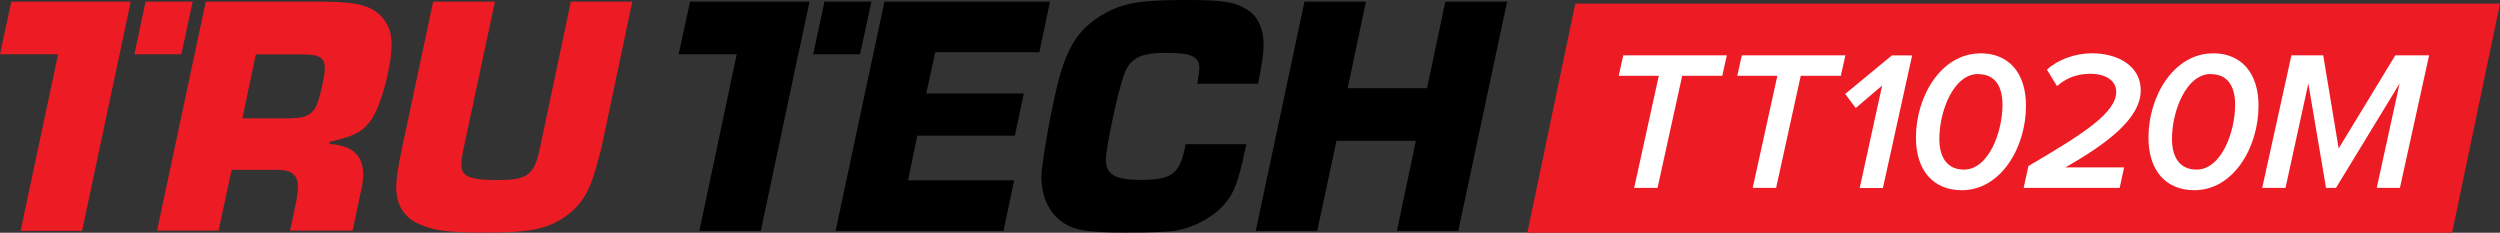
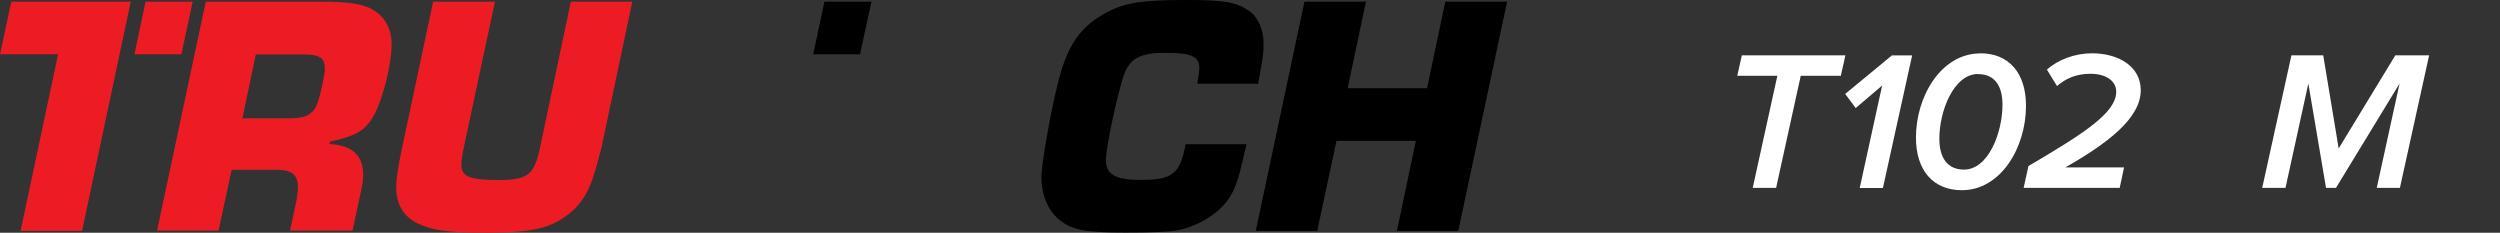
<svg xmlns="http://www.w3.org/2000/svg" id="Layer_1" viewBox="0 0 223.31 20.79">
  <rect x="0" y="0" width="223.31" height="20.79" fill="#333333" stroke="none" />
  <defs>
    <style>.cls-1{fill:#ed1c24;}.cls-2{fill:#fff;}</style>
  </defs>
  <path class="cls-1" d="M18.38.15h10.31c2.27,0,3.56.18,4.42.61,1.2.61,1.87,1.75,1.87,3.16,0,2.06-.95,5.55-1.84,6.81-.74,1.04-1.5,1.44-3.68,1.93l-.03.21c1.99.09,3.01,1.01,3.01,2.7,0,.4-.03.74-.15,1.29l-.8,3.74h-5.58l.58-2.73c.06-.4.12-.83.12-1.17,0-1.07-.55-1.53-1.84-1.53h-4.08l-1.17,5.43h-5.49L18.38.15ZM26.02,10.56c1.38,0,2.03-.4,2.39-1.5.25-.74.61-2.42.61-2.88,0-1.04-.43-1.32-2.06-1.32h-4.11l-1.2,5.71h4.36Z" />
  <path class="cls-1" d="M56.48.15l-2.73,12.92c-.06.28-.12.46-.55,2.06-.64,2.27-1.5,3.5-3.16,4.51-1.44.86-3.04,1.14-6.54,1.14s-4.76-.18-6.08-.77c-1.35-.61-2.03-1.72-2.03-3.31,0-.64.18-1.87.46-3.19L38.69.15h5.52l-2.85,13.35c-.09.4-.15.98-.15,1.23,0,1.04.77,1.35,3.28,1.35,2.64,0,3.22-.43,3.74-2.85L50.99.15h5.49Z" />
-   <path d="M82.74,8.35h8.71l-.8,3.77h-8.71l-.83,3.99h9.48l-.95,4.51h-15L79,.15h14.79l-.95,4.51h-9.3l-.8,3.68Z" />
  <path d="M111.34,12.89c-.06.28-.12.55-.15.61-.58,2.73-.98,3.8-1.81,4.73-1.01,1.17-2.7,2.09-4.33,2.36-.68.12-2.12.18-4.54.18-3.53,0-4.69-.21-5.8-1.07-1.07-.83-1.69-2.24-1.69-3.9,0-1.04.8-5.68,1.44-8.25.83-3.38,1.93-5.06,4.17-6.32,1.75-.98,3.22-1.23,7.33-1.23,3.47,0,4.45.18,5.62.98.8.55,1.29,1.69,1.29,2.91,0,.86-.06,1.32-.49,3.59h-5.43c.03-.18.06-.34.06-.4.06-.37.12-.77.12-.95,0-1.1-.68-1.41-3.07-1.41-2.18,0-3.13.49-3.65,1.93-.55,1.5-1.63,6.54-1.63,7.61,0,1.32.83,1.81,3.07,1.81,2.88,0,3.56-.52,4.05-3.19h5.43Z" />
  <path d="M130.27,20.62h-5.49l1.69-8.04h-7.09l-1.72,8.04h-5.49L116.52.15h5.49l-1.63,7.73h7.09l1.63-7.73h5.52l-4.36,20.47Z" />
  <polygon class="cls-1" points="10.68 4.85 11.68 .15 1.01 .15 0 4.85 5.19 4.85 1.84 20.62 7.33 20.62 10.68 4.85 10.68 4.85" />
  <polygon class="cls-1" points="13 .15 12.01 4.85 16.2 4.85 17.21 .15 13 .15" />
-   <polygon points="71.31 4.85 72.31 .15 61.64 .15 60.62 4.85 65.81 4.85 62.47 20.62 67.96 20.62 71.3 4.85 71.31 4.85" />
  <polygon points="73.64 .15 72.64 4.85 76.82 4.85 77.84 .15 73.64 .15" />
-   <polygon class="cls-1" points="209.74 .32 198.2 .32 193.52 .32 161.61 .32 156.93 .32 145.4 .32 140.71 .32 136.43 20.79 141.11 20.79 152.65 20.79 157.33 20.79 189.24 20.79 193.92 20.79 205.45 20.79 219.03 20.79 223.31 .32 209.74 .32" />
-   <path class="cls-2" d="M145.97,16.78l2.2-10.01h-3.58l.41-1.83h9.25l-.41,1.83h-3.58l-2.2,10.01h-2.08Z" />
  <path class="cls-2" d="M156.56,16.78l2.2-10.01h-3.58l.41-1.83h9.25l-.41,1.83h-3.58l-2.2,10.01h-2.08Z" />
  <path class="cls-2" d="M166.12,16.78l2-9.14-2.36,2.01-.94-1.26,4.17-3.44h1.81l-2.61,11.84h-2.08Z" />
-   <path class="cls-2" d="M176.89,4.76c2.54,0,4.08,1.74,4.08,4.69,0,3.73-2.25,7.54-5.73,7.54-2.54,0-4.1-1.74-4.1-4.7,0-3.71,2.27-7.52,5.75-7.52ZM176.69,6.61c-2.18,0-3.46,3.3-3.46,5.79,0,1.58.64,2.75,2.2,2.75,2.18,0,3.44-3.3,3.44-5.8,0-1.58-.62-2.73-2.18-2.73Z" />
+   <path class="cls-2" d="M176.89,4.76c2.54,0,4.08,1.74,4.08,4.69,0,3.73-2.25,7.54-5.73,7.54-2.54,0-4.1-1.74-4.1-4.7,0-3.71,2.27-7.52,5.75-7.52M176.69,6.61c-2.18,0-3.46,3.3-3.46,5.79,0,1.58.64,2.75,2.2,2.75,2.18,0,3.44-3.3,3.44-5.8,0-1.58-.62-2.73-2.18-2.73Z" />
  <path class="cls-2" d="M180.76,16.78l.43-1.95c4.9-2.88,7.84-4.74,7.84-6.64,0-.99-.96-1.6-2.31-1.6s-2.27.48-2.98,1.1l-.9-1.47c.98-.89,2.5-1.46,4.03-1.46,2.29,0,4.35,1.12,4.35,3.3,0,2.48-2.89,4.7-6.73,6.89h5.24l-.39,1.83h-8.57Z" />
-   <path class="cls-2" d="M197.66,4.76c2.54,0,4.08,1.74,4.08,4.69,0,3.73-2.25,7.54-5.73,7.54-2.54,0-4.1-1.74-4.1-4.7,0-3.71,2.27-7.52,5.75-7.52ZM197.47,6.61c-2.18,0-3.46,3.3-3.46,5.79,0,1.58.64,2.75,2.2,2.75,2.18,0,3.44-3.3,3.44-5.8,0-1.58-.62-2.73-2.18-2.73Z" />
  <path class="cls-2" d="M212.3,16.78l2.04-9.32-5.68,9.32h-.89l-1.58-9.32-2.04,9.32h-2.08l2.61-11.84h2.84l1.38,8.32,5.06-8.32h3.02l-2.61,11.84h-2.08Z" />
</svg>